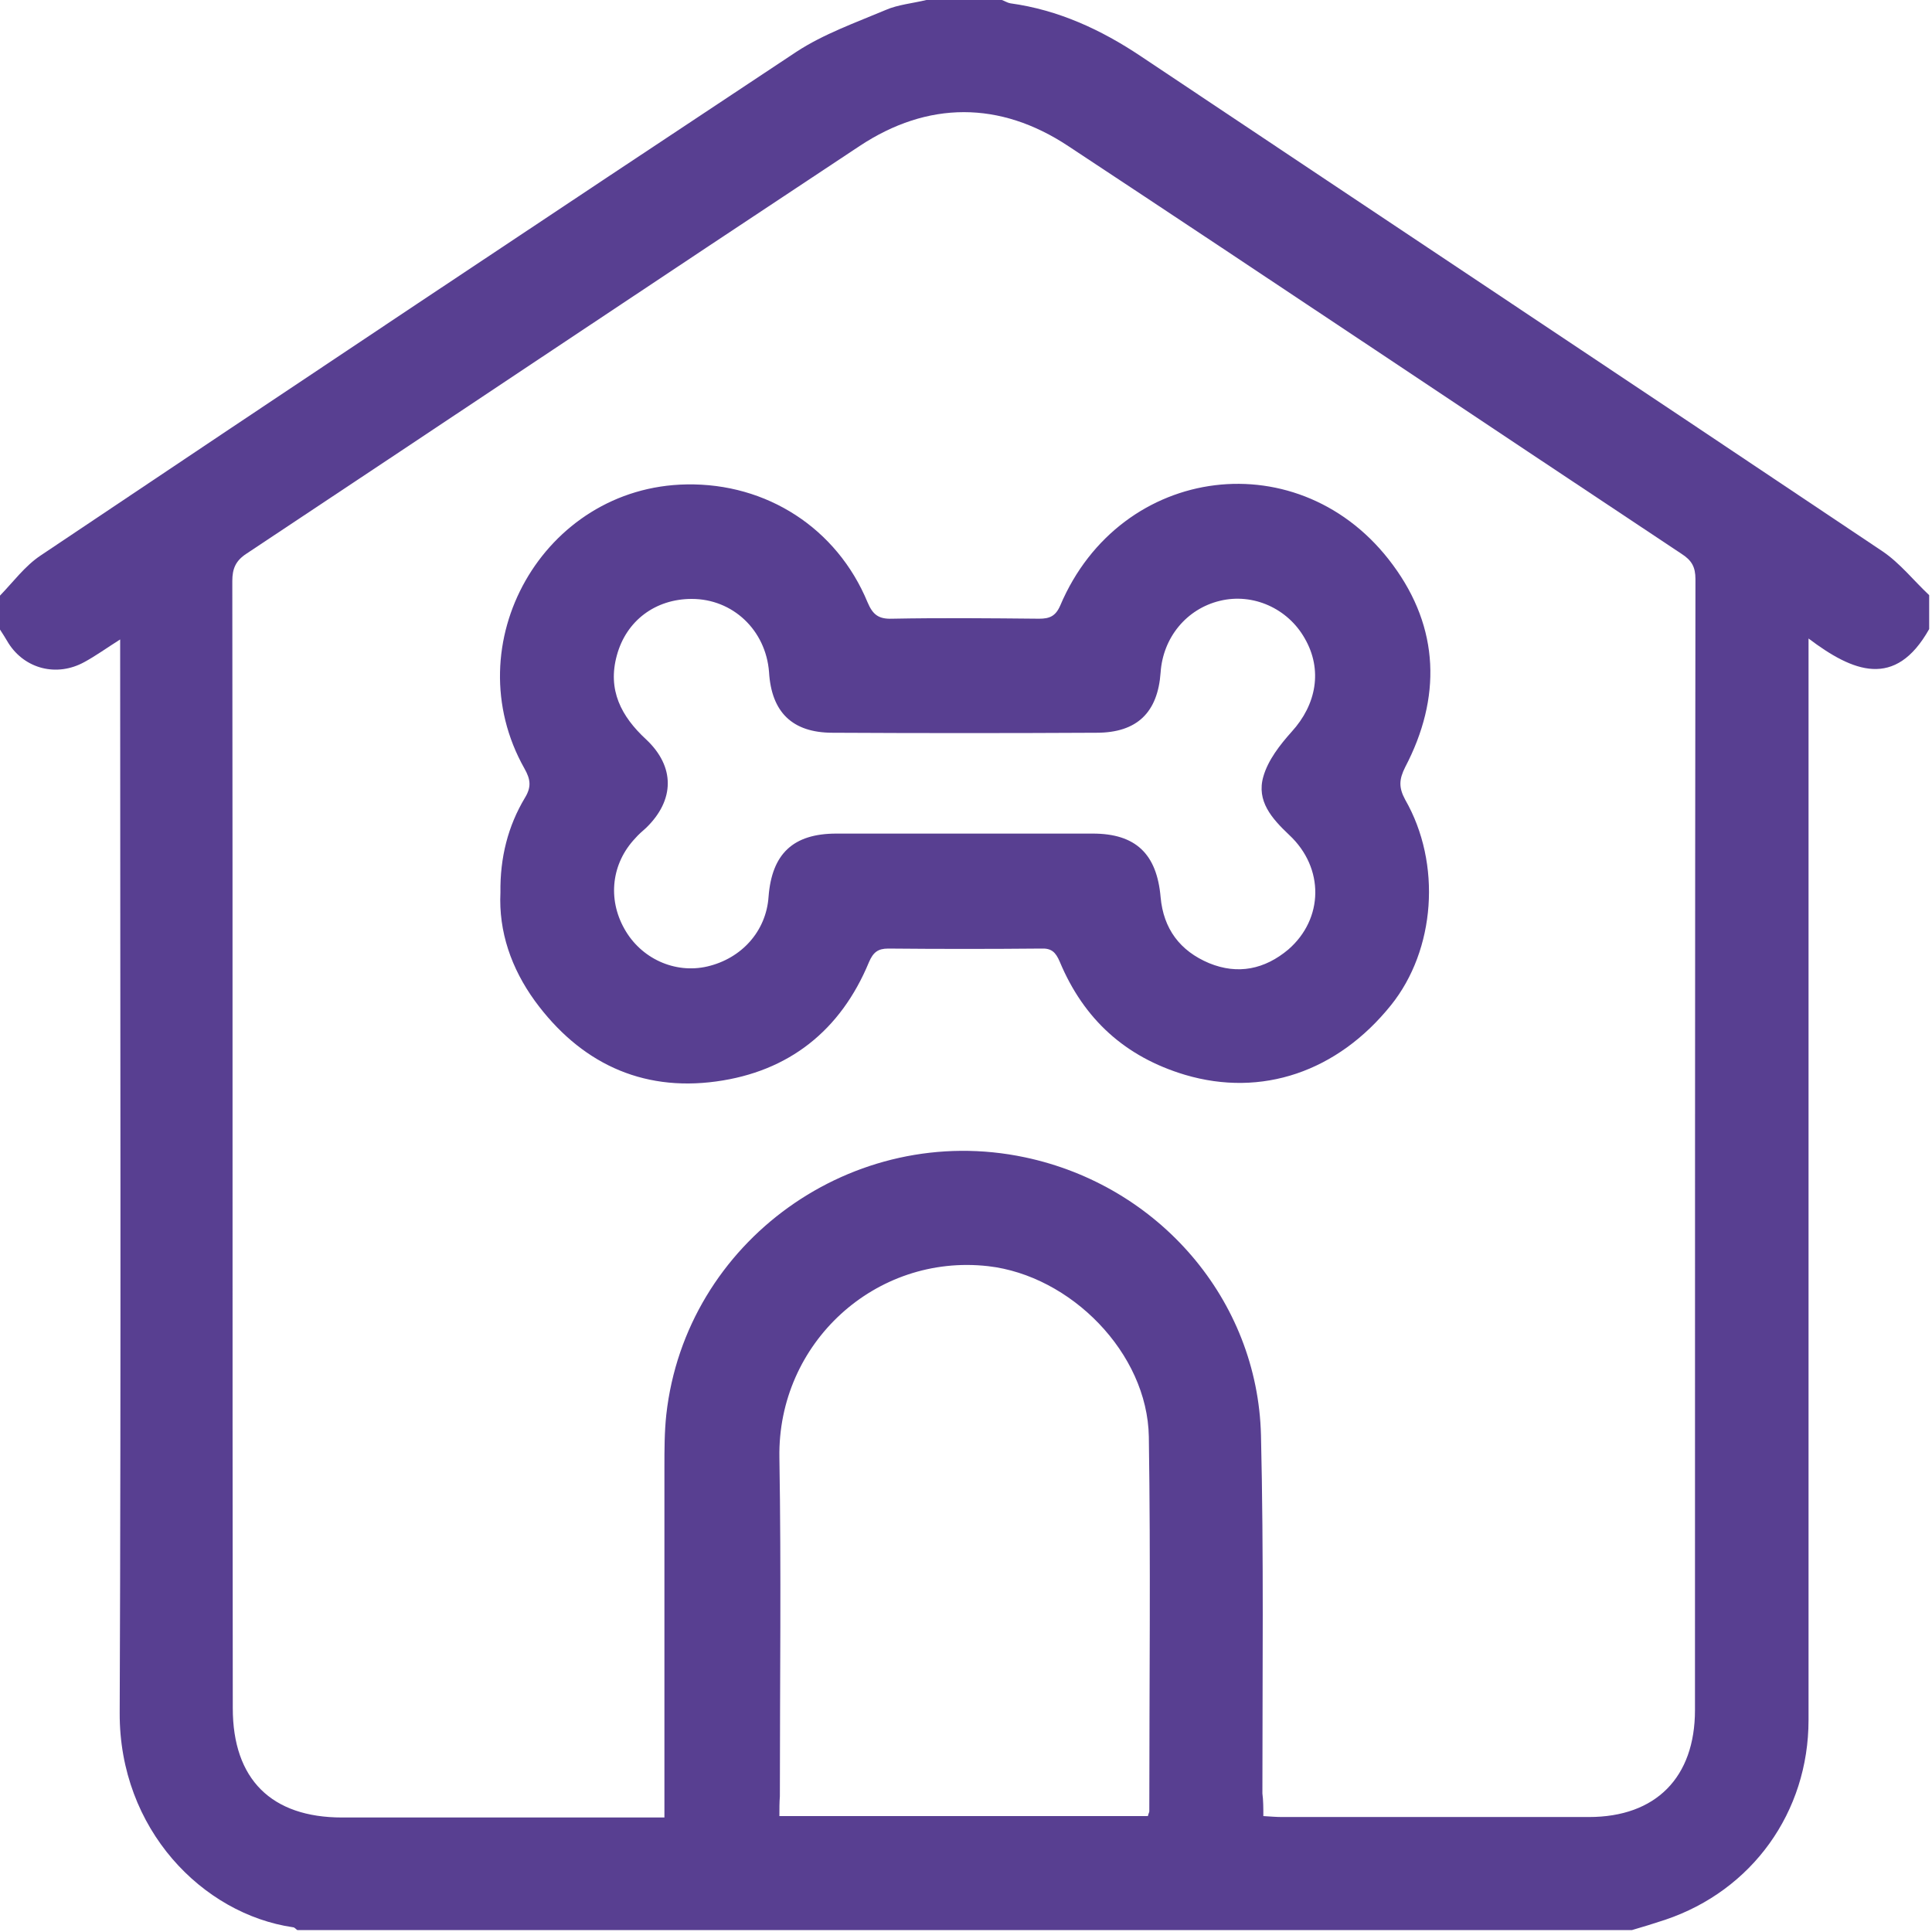
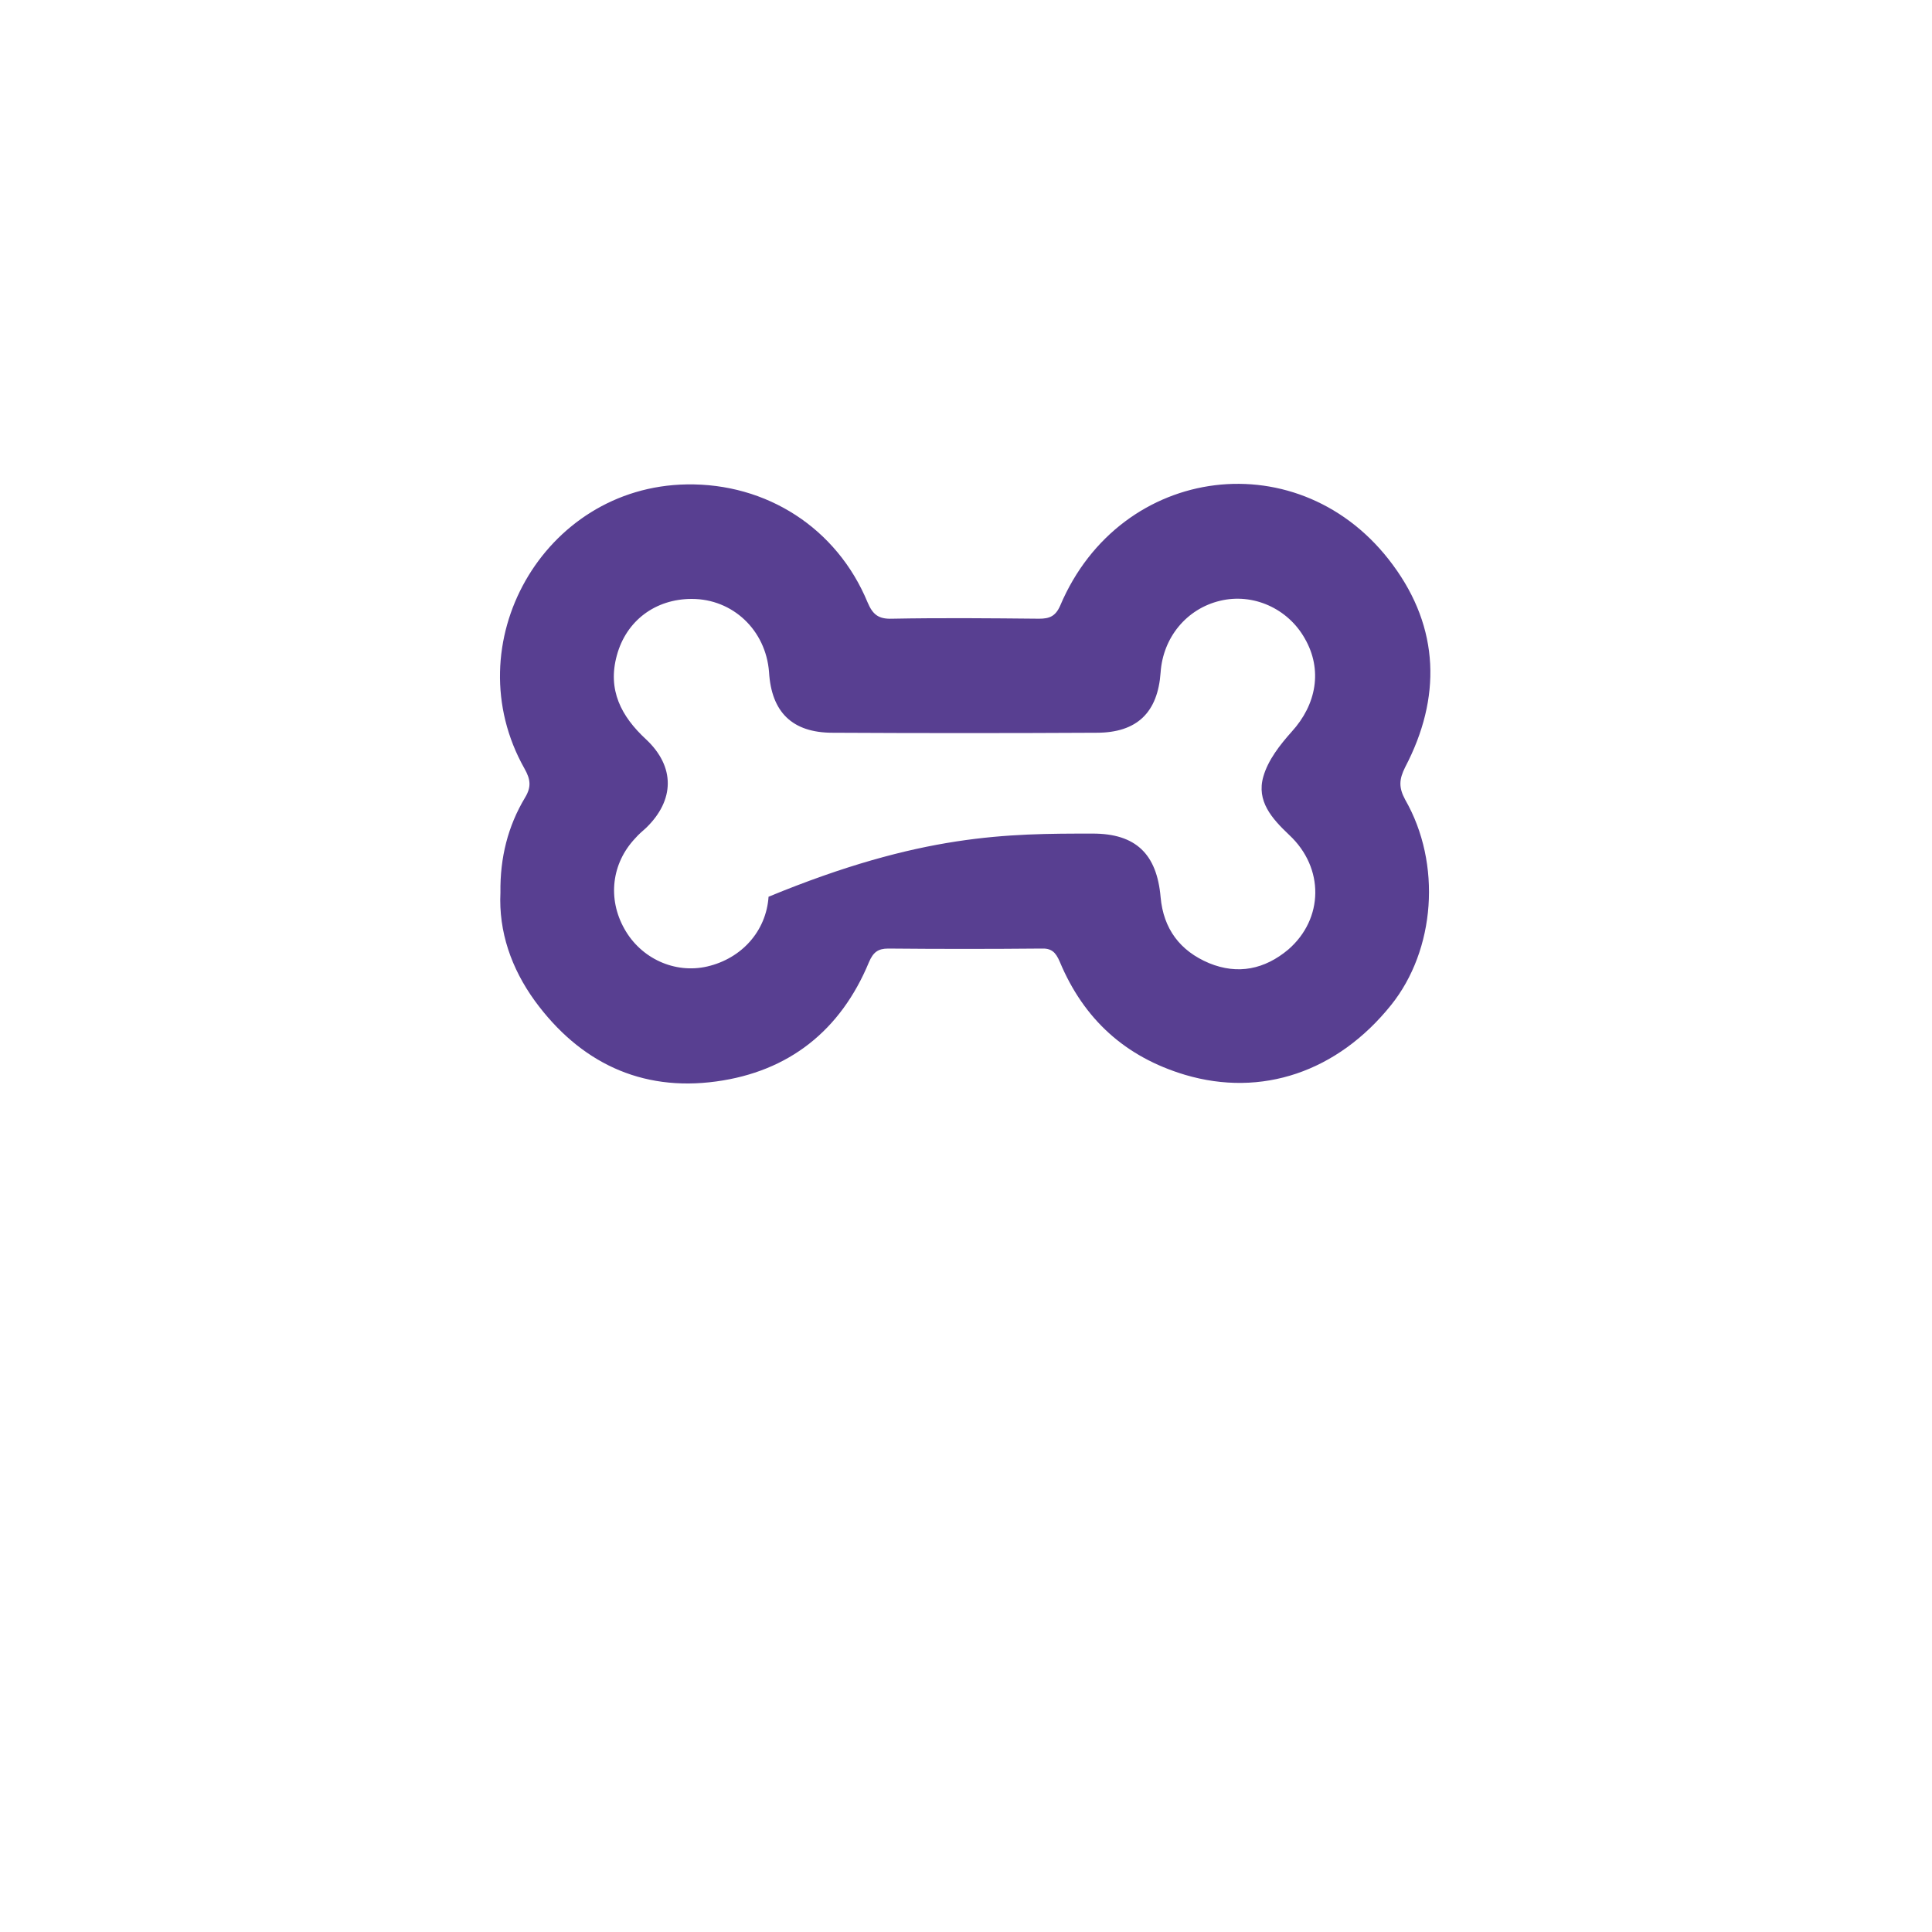
<svg xmlns="http://www.w3.org/2000/svg" width="410" height="410" viewBox="0 0 410 410" fill="none">
-   <path d="M196.6 0C201.9 0 207.3 0 212.6 0C213.2 0.2 213.8 0.6 214.4 0.7C224.6 2.1 233.7 6.3 242.2 12C294.6 47 347.1 81.9 399.5 117C403.2 119.5 406.1 123.2 409.4 126.3C409.4 128.7 409.4 131.1 409.4 133.5C402.2 146.3 393.2 142.6 383.8 135.5C383.8 138 383.8 139.6 383.8 141.2C383.8 215.8 383.8 290.4 383.8 365C383.8 384.6 371.8 401.2 353.4 407.4C351 408.2 348.7 408.9 346.3 409.6C251.9 409.6 157.5 409.6 63.1 409.6C62.8 409.4 62.5 409 62.2 409C43 406.2 25.3 388.2 25.4 363.5C25.7 289.3 25.5 215.1 25.5 140.9C25.5 139.4 25.5 137.9 25.5 135.7C22.5 137.6 20.3 139.2 17.9 140.5C12.1 143.7 5.3 142 1.8 136.5C1.2 135.5 0.6 134.5 0 133.6C0 131.2 0 128.8 0 126.4C2.8 123.5 5.3 120.1 8.6 117.9C62 82.1 115.4 46.5 169 11C174.8 7.2 181.6 4.8 188 2.1C190.5 1 193.7 0.7 196.6 0ZM268.1 385.4C269.7 385.5 270.9 385.6 272 385.6C293.7 385.6 315.5 385.6 337.2 385.6C351.4 385.6 359.7 377.2 359.7 362.9C359.7 282.9 359.7 202.9 359.8 122.9C359.8 120.3 359 118.9 356.8 117.5C313.4 88.7 270.2 59.7 226.7 31C212.2 21.4 196.9 21.4 182.4 31C139 59.7 95.7 88.7 52.3 117.5C50 119 49.3 120.7 49.3 123.3C49.4 203 49.3 282.8 49.4 362.5C49.4 377.6 57.6 385.7 72.6 385.7C93.8 385.7 115 385.7 136.2 385.7C137.6 385.7 139.1 385.7 141 385.7C141 383.8 141 382.2 141 380.6C141 357.5 141 334.5 141 311.4C141 307.7 141 303.9 141.4 300.2C145.5 263.4 181.1 237.9 217.5 245.6C245.9 251.6 266.9 275.8 267.6 304.6C268.2 329.9 267.9 355.3 267.9 380.6C268.1 382.1 268.1 383.7 268.1 385.4ZM165.4 385.4C191.9 385.4 217.8 385.4 243.6 385.4C243.7 384.9 243.9 384.6 243.9 384.4C243.9 357.9 244.2 331.4 243.8 304.9C243.5 287.1 227.2 270.7 209.7 268.7C185.8 266 165 285 165.4 309.3C165.8 333.3 165.5 357.3 165.5 381.2C165.4 382.5 165.4 383.8 165.4 385.4Z" fill="#583F91" />
-   <path d="M106.2 189.4C106.1 182 107.8 175.3 111.4 169.3C112.8 167 112.6 165.4 111.3 163.1C96.4 136.7 115.3 103.3 145.7 102.8C162.7 102.5 177.6 112.1 184.1 127.8C185.2 130.4 186.4 131.4 189.3 131.3C199.7 131.1 210.1 131.2 220.5 131.3C222.7 131.3 224 130.8 225 128.5C237.8 98.3 276.2 93.5 295.6 119.9C305.5 133.3 305.9 148.1 298.2 162.8C296.9 165.4 296.8 167.1 298.2 169.7C306 183.3 304.6 201.6 295.2 213.3C283.8 227.5 267.7 232.9 251.5 228.1C238.8 224.3 230 216.3 224.9 204.1C224 202 223.1 201.2 220.9 201.3C210.1 201.4 199.3 201.4 188.5 201.3C186.3 201.3 185.3 202.1 184.4 204.2C178.4 218.7 167.4 227.4 152 229.5C136 231.7 123 225.4 113.5 212.4C108.5 205.5 105.8 197.7 106.2 189.4ZM146.8 127.1C139.1 127.1 132.9 131.7 130.9 139.1C128.9 146.4 131.8 152 137.1 156.9C143.3 162.7 143.2 169.8 137.1 175.7C136.3 176.4 135.5 177.1 134.8 177.9C129.8 183.2 128.9 190.7 132.5 197.1C136 203.4 143.2 206.7 150.1 205.1C157.4 203.4 162.6 197.6 163.1 190.3C163.8 181.2 168.3 176.9 177.5 176.9C195.6 176.9 213.8 176.9 231.9 176.9C241 176.9 245.5 181.2 246.3 190.4C246.9 197.1 250.4 201.8 256.6 204.4C262.7 206.9 268.4 205.7 273.4 201.5C280.9 195 281.1 184.2 273.6 177.2C269.9 173.7 266.6 170 268.1 164.8C269.1 161.3 271.6 158.1 274.1 155.3C279.4 149.5 280.7 142.1 276.9 135.5C273.3 129.1 265.9 125.8 258.9 127.5C251.8 129.2 246.8 135.3 246.3 142.7C245.7 151.2 241.3 155.5 232.7 155.5C214 155.6 195.4 155.6 176.7 155.5C168.1 155.5 163.7 151.1 163.2 142.6C162.5 133.7 155.5 127.1 146.8 127.1Z" fill="#583F91" />
+   <path d="M106.2 189.4C106.1 182 107.8 175.3 111.4 169.3C112.8 167 112.6 165.4 111.3 163.1C96.4 136.7 115.3 103.3 145.7 102.8C162.7 102.5 177.6 112.1 184.1 127.8C185.2 130.4 186.4 131.4 189.3 131.3C199.7 131.1 210.1 131.2 220.5 131.3C222.7 131.3 224 130.8 225 128.5C237.8 98.3 276.2 93.5 295.6 119.9C305.5 133.3 305.9 148.1 298.2 162.8C296.9 165.4 296.8 167.1 298.2 169.7C306 183.3 304.6 201.6 295.2 213.3C283.8 227.5 267.7 232.9 251.5 228.1C238.8 224.3 230 216.3 224.9 204.1C224 202 223.1 201.2 220.9 201.3C210.1 201.4 199.3 201.4 188.5 201.3C186.3 201.3 185.3 202.1 184.4 204.2C178.4 218.7 167.4 227.4 152 229.5C136 231.7 123 225.4 113.5 212.4C108.5 205.5 105.8 197.7 106.2 189.4ZM146.8 127.1C139.1 127.1 132.9 131.7 130.9 139.1C128.9 146.4 131.8 152 137.1 156.9C143.3 162.7 143.2 169.8 137.1 175.7C136.3 176.4 135.5 177.1 134.8 177.9C129.8 183.2 128.9 190.7 132.5 197.1C136 203.4 143.2 206.7 150.1 205.1C157.4 203.4 162.6 197.6 163.1 190.3C195.6 176.9 213.8 176.9 231.9 176.9C241 176.9 245.5 181.2 246.3 190.4C246.9 197.1 250.4 201.8 256.6 204.4C262.7 206.9 268.4 205.7 273.4 201.5C280.9 195 281.1 184.2 273.6 177.2C269.9 173.7 266.6 170 268.1 164.8C269.1 161.3 271.6 158.1 274.1 155.3C279.4 149.5 280.7 142.1 276.9 135.5C273.3 129.1 265.9 125.8 258.9 127.5C251.8 129.2 246.8 135.3 246.3 142.7C245.7 151.2 241.3 155.5 232.7 155.5C214 155.6 195.4 155.6 176.7 155.5C168.1 155.5 163.7 151.1 163.2 142.6C162.5 133.7 155.5 127.1 146.8 127.1Z" fill="#583F91" />
</svg>